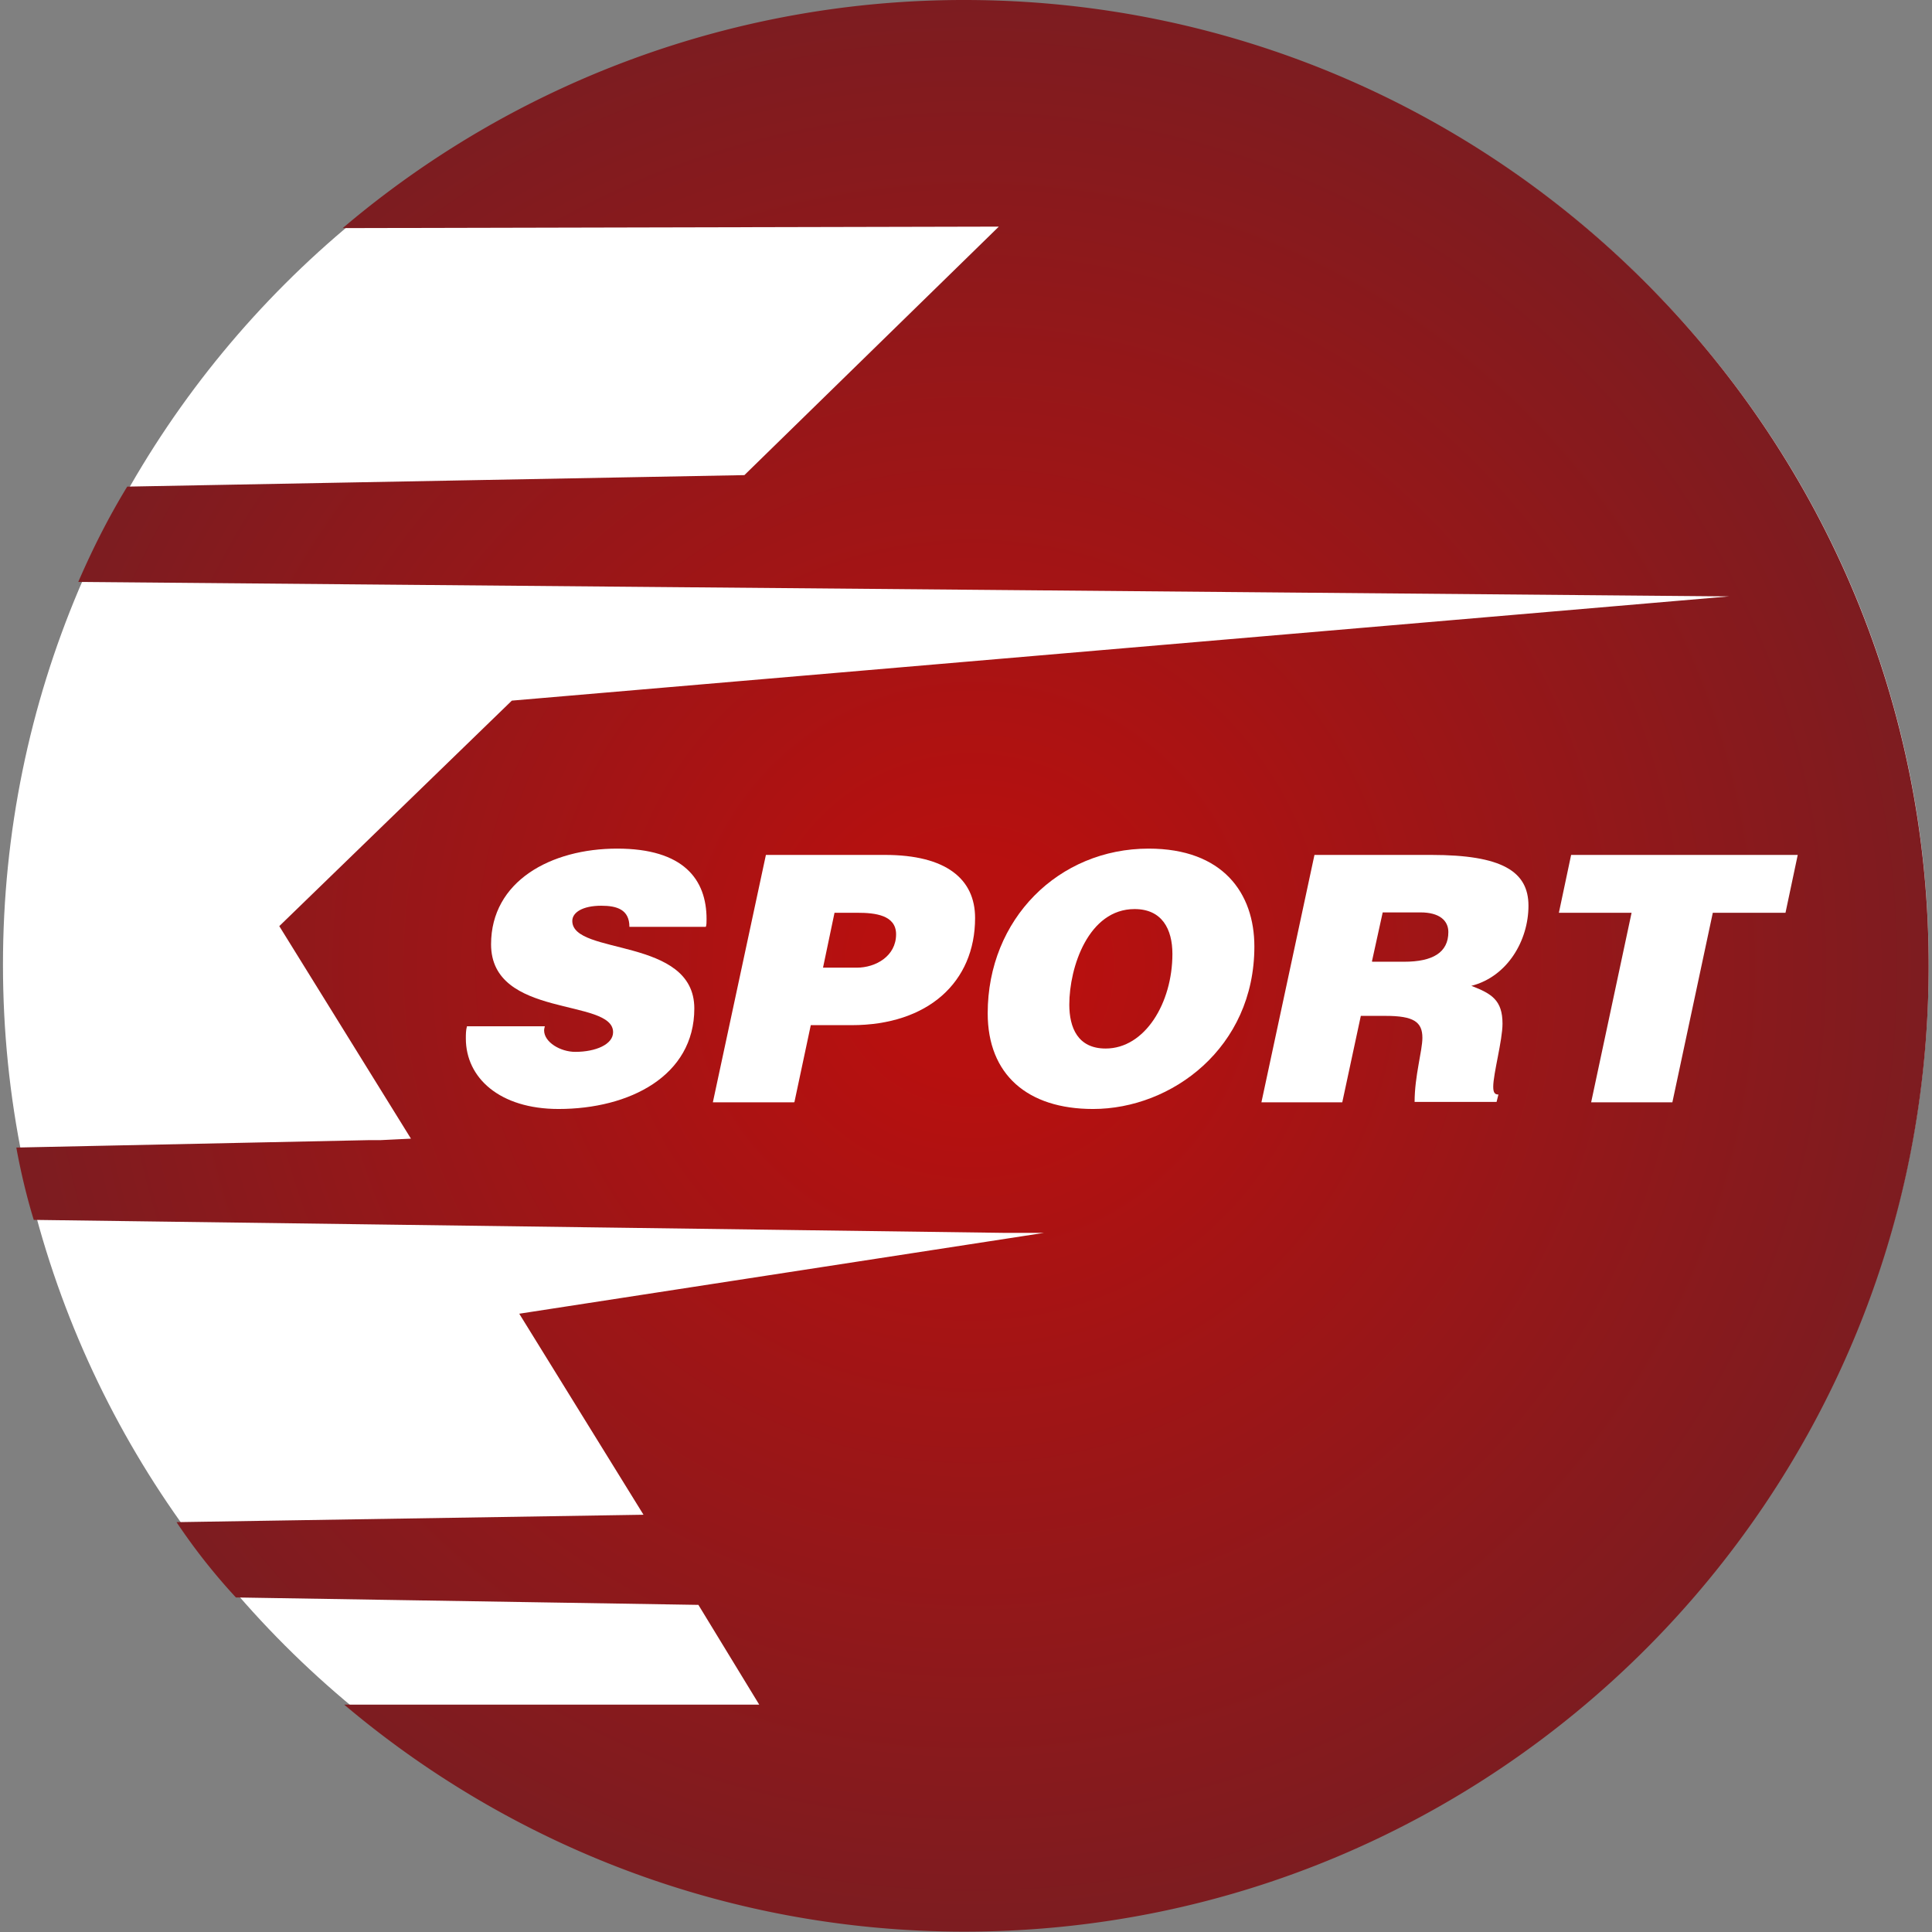
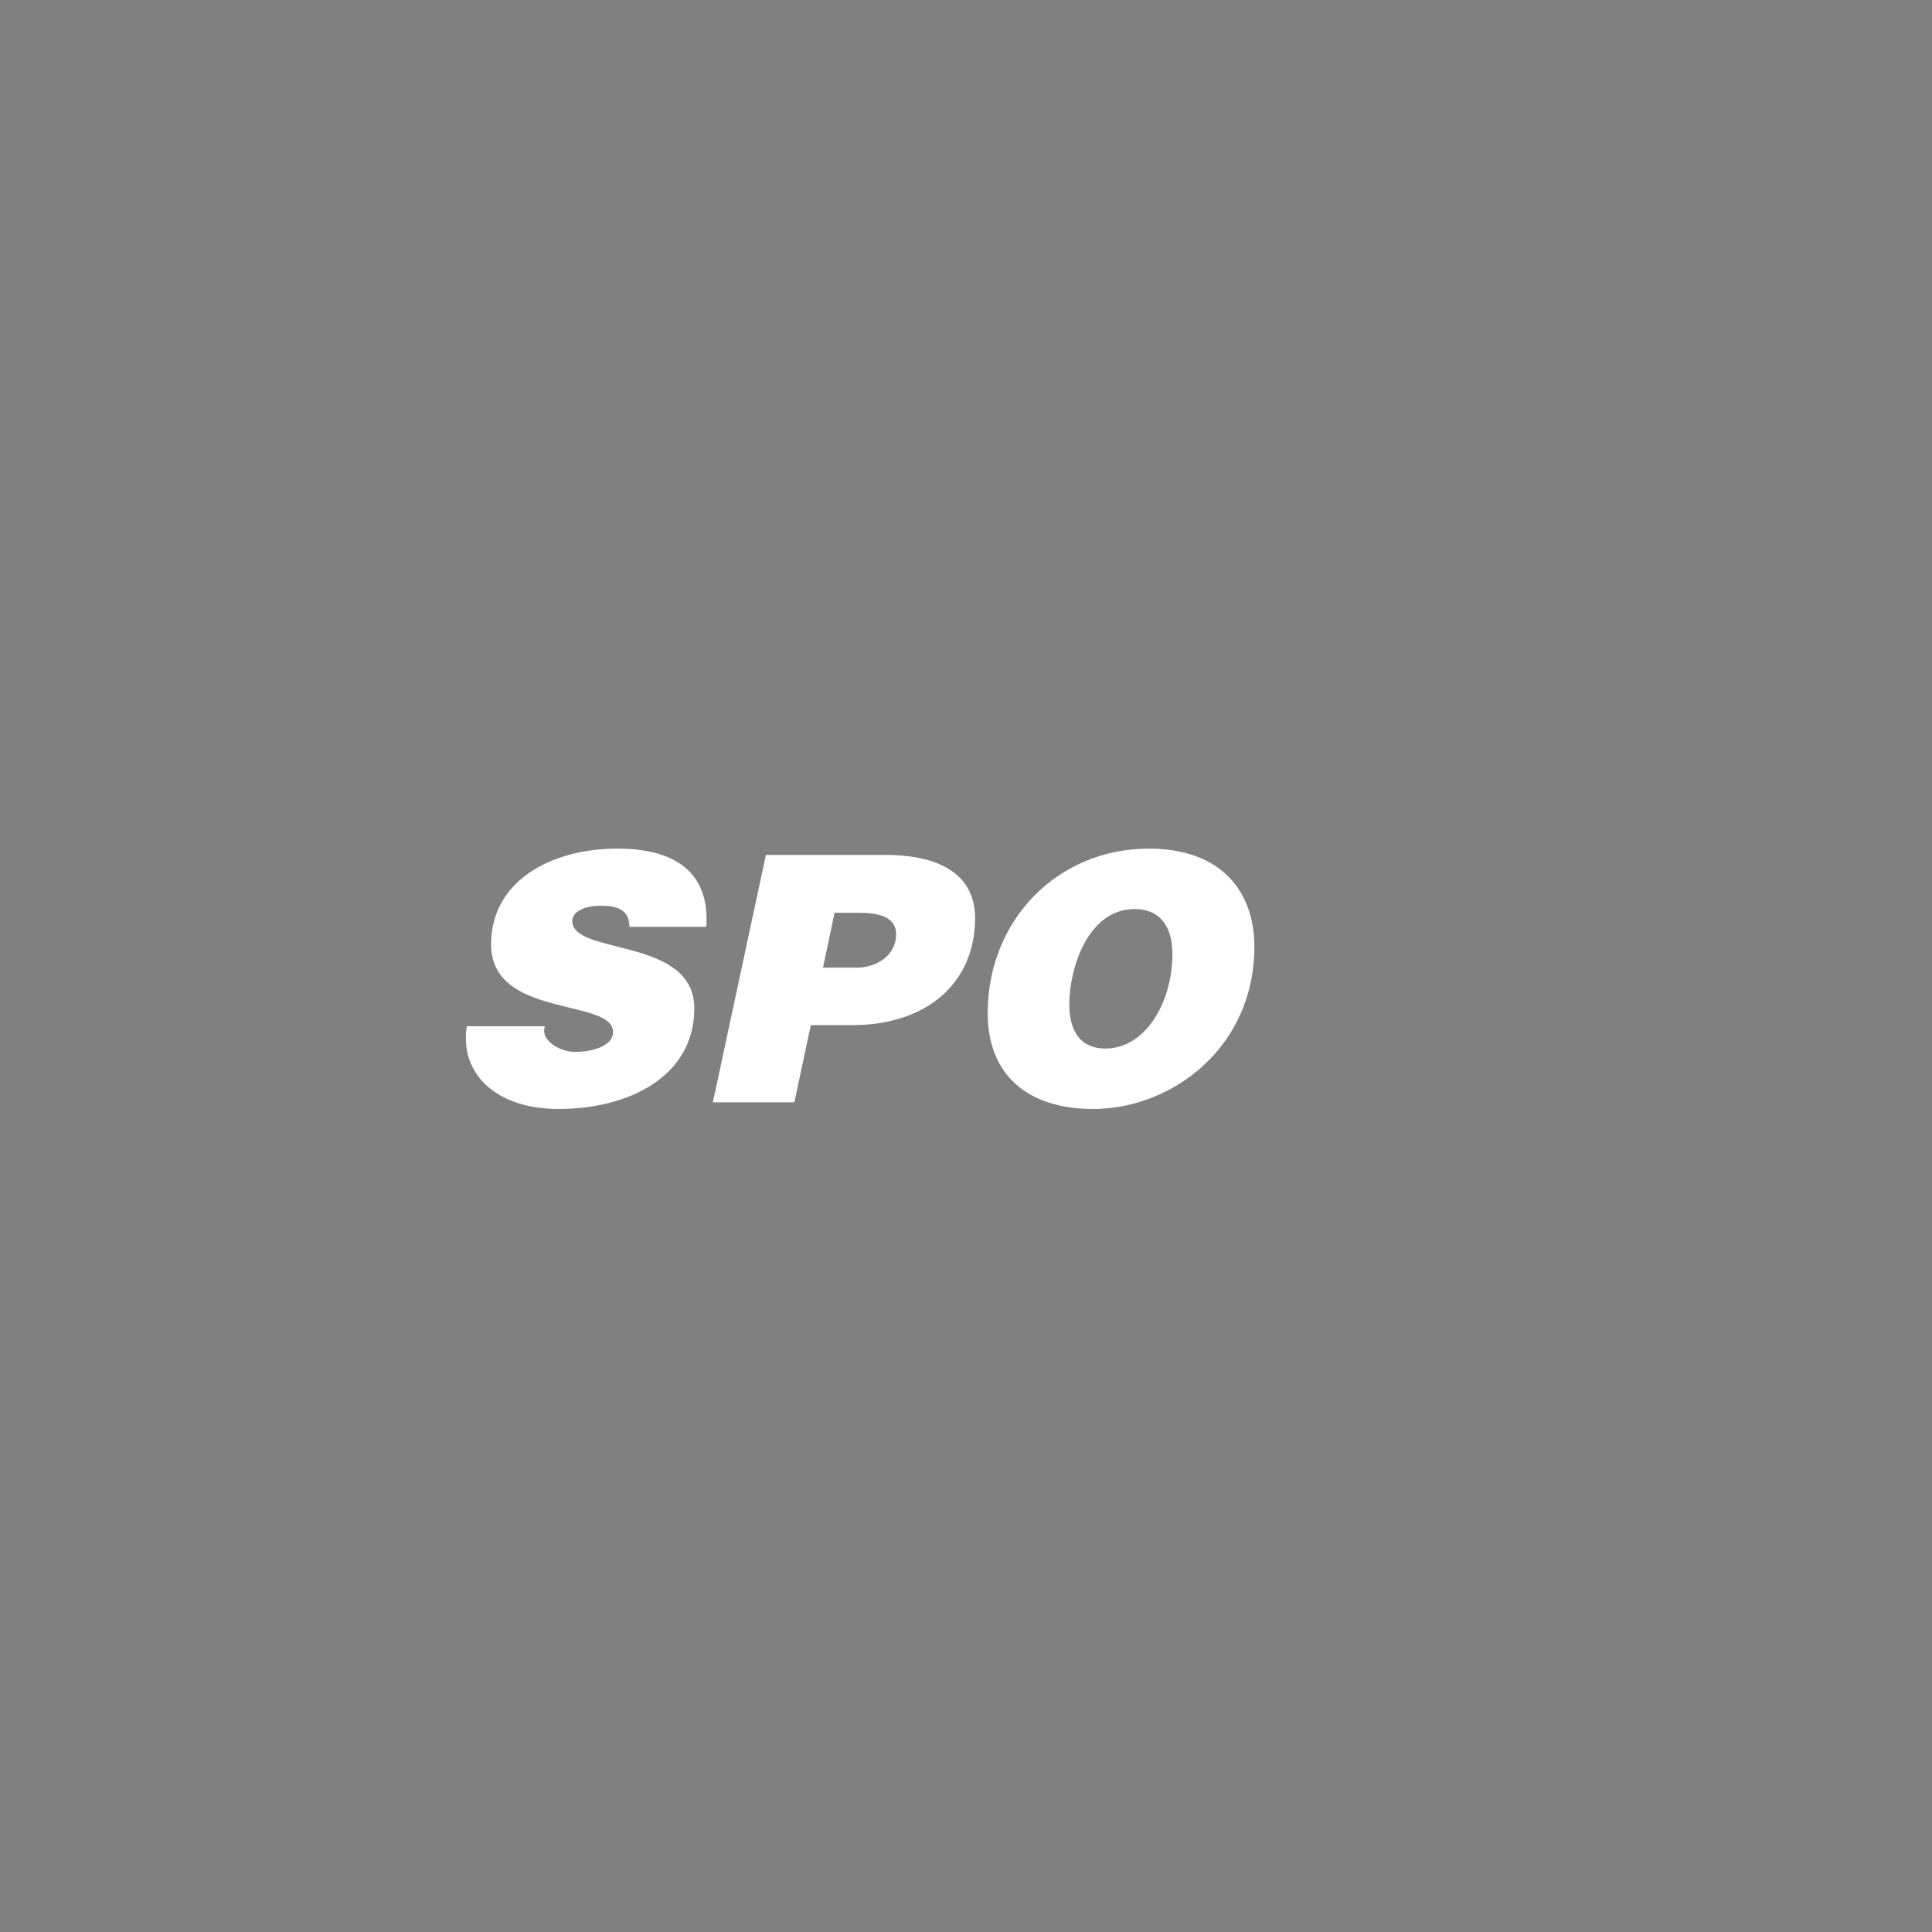
<svg xmlns="http://www.w3.org/2000/svg" data-bbox="0.08 0 51.92 52.08" viewBox="0 0 52.09 52.09" data-type="ugc">
  <rect x="0" y="0" width="52.09" height="52.09" fill="#808080" stroke="none" />
  <g>
    <defs>
      <radialGradient gradientUnits="userSpaceOnUse" r="25.91" fy="26.04" fx="26.22" cy="26.04" cx="26.22" id="7108c42b-0342-482f-ad18-270d70b19c96">
        <stop stop-color="#b7100f" offset=".11" />
        <stop stop-color="#7d1c20" offset="1" />
      </radialGradient>
    </defs>
-     <path fill="#ffffff" d="M52 26.01c0 14.337-11.623 25.96-25.96 25.96S.08 40.347.08 26.01 11.703.05 26.04.05 52 11.673 52 26.01" />
-     <path d="M52 26.04c0 14.38-11.65 26.04-26 26.04-6.35 0-12.2-2.3-16.72-6.12h11.19l-1.64-2.69-12.47-.2a16.4 16.4 0 0 1-1.6-2.03l12.59-.2L14 35.42l14.15-2.18h-1.09L.91 32.89c-.19-.62-.35-1.29-.47-1.95l9.51-.2h.31l.82-.04-3.55-5.73 6.27-6.08 32.82-2.81-44.51-.39c.39-.9.82-1.75 1.32-2.57l16.64-.31 6.86-6.7-17.69.04A25.87 25.87 0 0 1 26 0c14.34 0 26 11.66 26 26.04" fill="url(#7108c42b-0342-482f-ad18-270d70b19c96)" />
    <path d="M16.97 24.99c0-.47-.34-.57-.76-.57-.5 0-.78.18-.78.41 0 .94 3.29.42 3.29 2.36 0 1.82-1.75 2.71-3.66 2.71-1.59 0-2.5-.84-2.5-1.9 0-.11 0-.22.03-.33h2.1s-.02.07-.02.11c0 .32.44.58.84.58.55 0 1.02-.2 1.02-.53 0-.93-3.29-.36-3.29-2.37 0-1.7 1.61-2.58 3.4-2.58s2.41.83 2.41 1.9c0 .07 0 .17-.02.21h-2.07Z" fill="#ffffff" />
    <path d="M21.41 29.72h-2.19l1.43-6.67h3.21c1.65 0 2.43.65 2.43 1.7 0 1.73-1.27 2.89-3.33 2.89h-1.1l-.44 2.07Zm.78-3.63h.91c.51 0 1.06-.31 1.06-.9 0-.52-.57-.58-1.04-.58h-.62z" fill="#ffffff" />
    <path d="M33.82 25.52c0 2.73-2.23 4.38-4.35 4.38-1.77 0-2.84-.93-2.84-2.58 0-2.54 1.91-4.44 4.34-4.44 2 0 2.85 1.2 2.85 2.64m-4.99 1.56c0 .63.23 1.19.98 1.19 1.06 0 1.8-1.23 1.8-2.55 0-.67-.28-1.21-1.02-1.21-1.24 0-1.76 1.56-1.76 2.58Z" fill="#ffffff" />
-     <path d="M36.2 29.72h-2.19l1.43-6.67h3.15c1.9 0 2.62.44 2.62 1.37s-.56 1.91-1.54 2.16c.55.21.84.39.84 1.02 0 .45-.25 1.35-.25 1.7 0 .17.05.21.14.21l-.05.2h-2.21c0-.7.21-1.38.21-1.73 0-.43-.24-.59-.99-.59h-.67l-.5 2.33Zm.8-3.79h.86c.77 0 1.19-.25 1.19-.8 0-.31-.24-.53-.75-.53h-1.02l-.29 1.32Z" fill="#ffffff" />
-     <path d="M45.09 29.72H42.9l1.09-5.11h-1.96l.33-1.56h6.11l-.33 1.56h-1.96z" fill="#ffffff" />
  </g>
</svg>